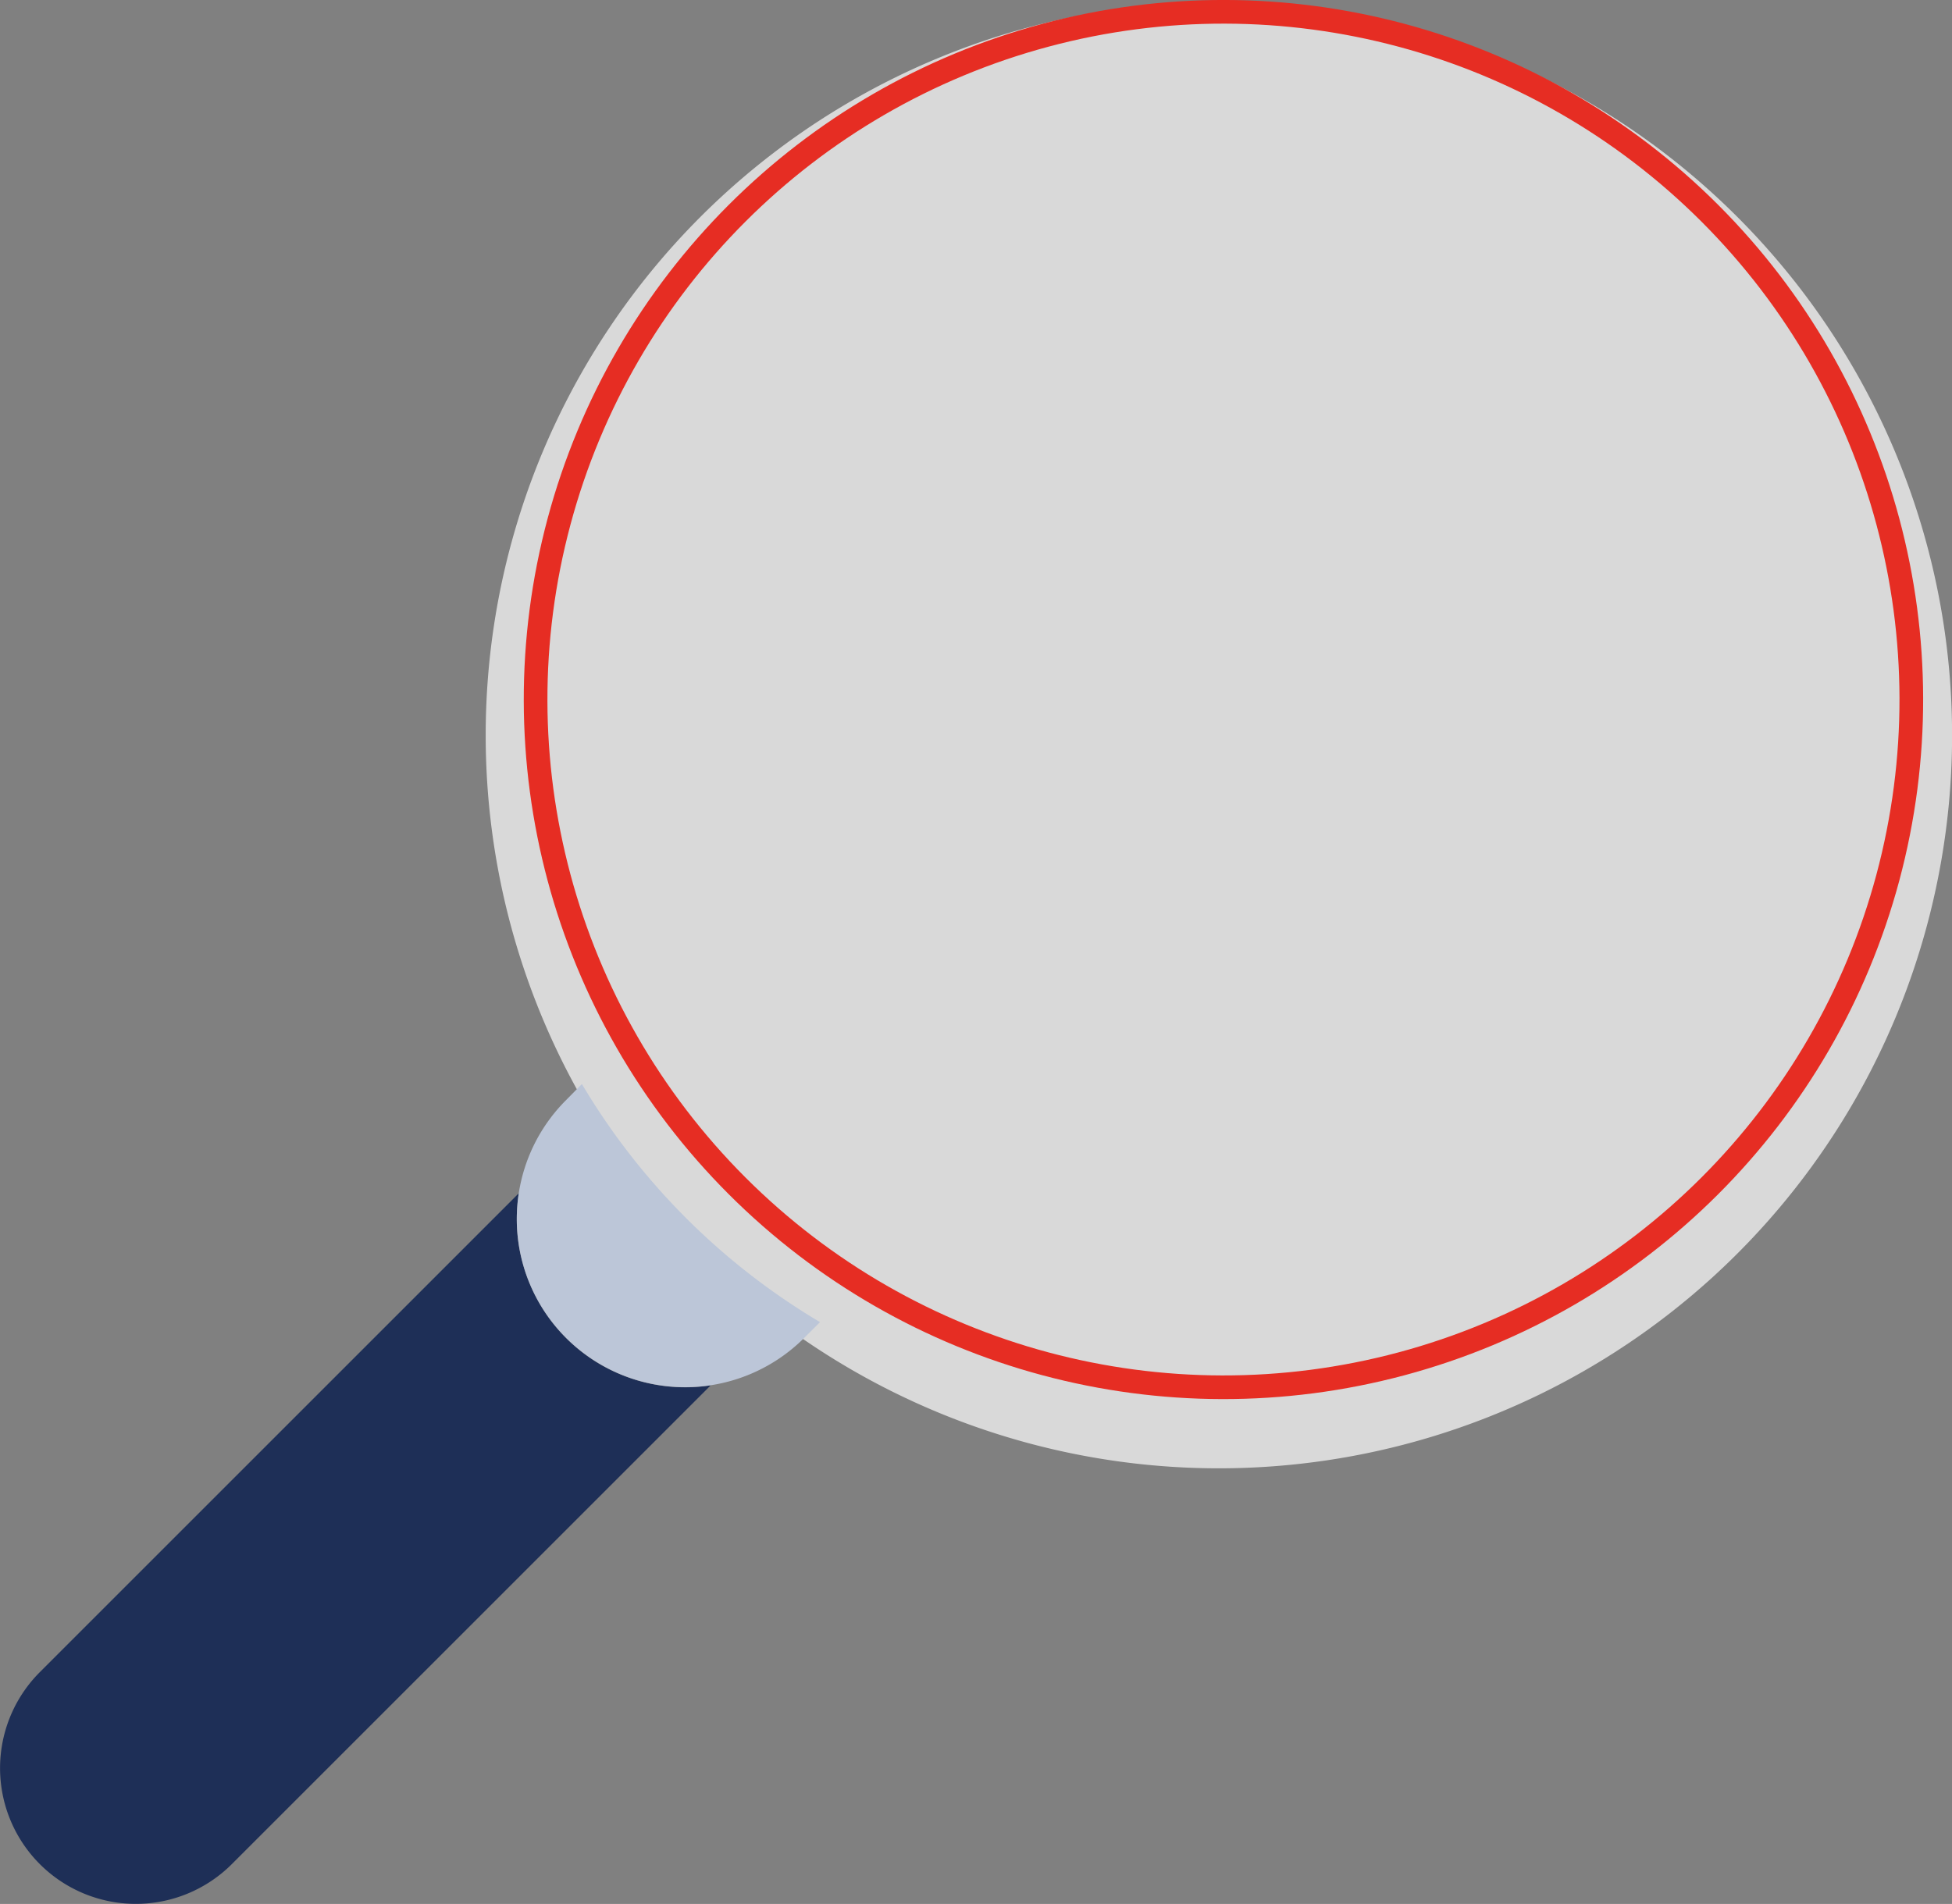
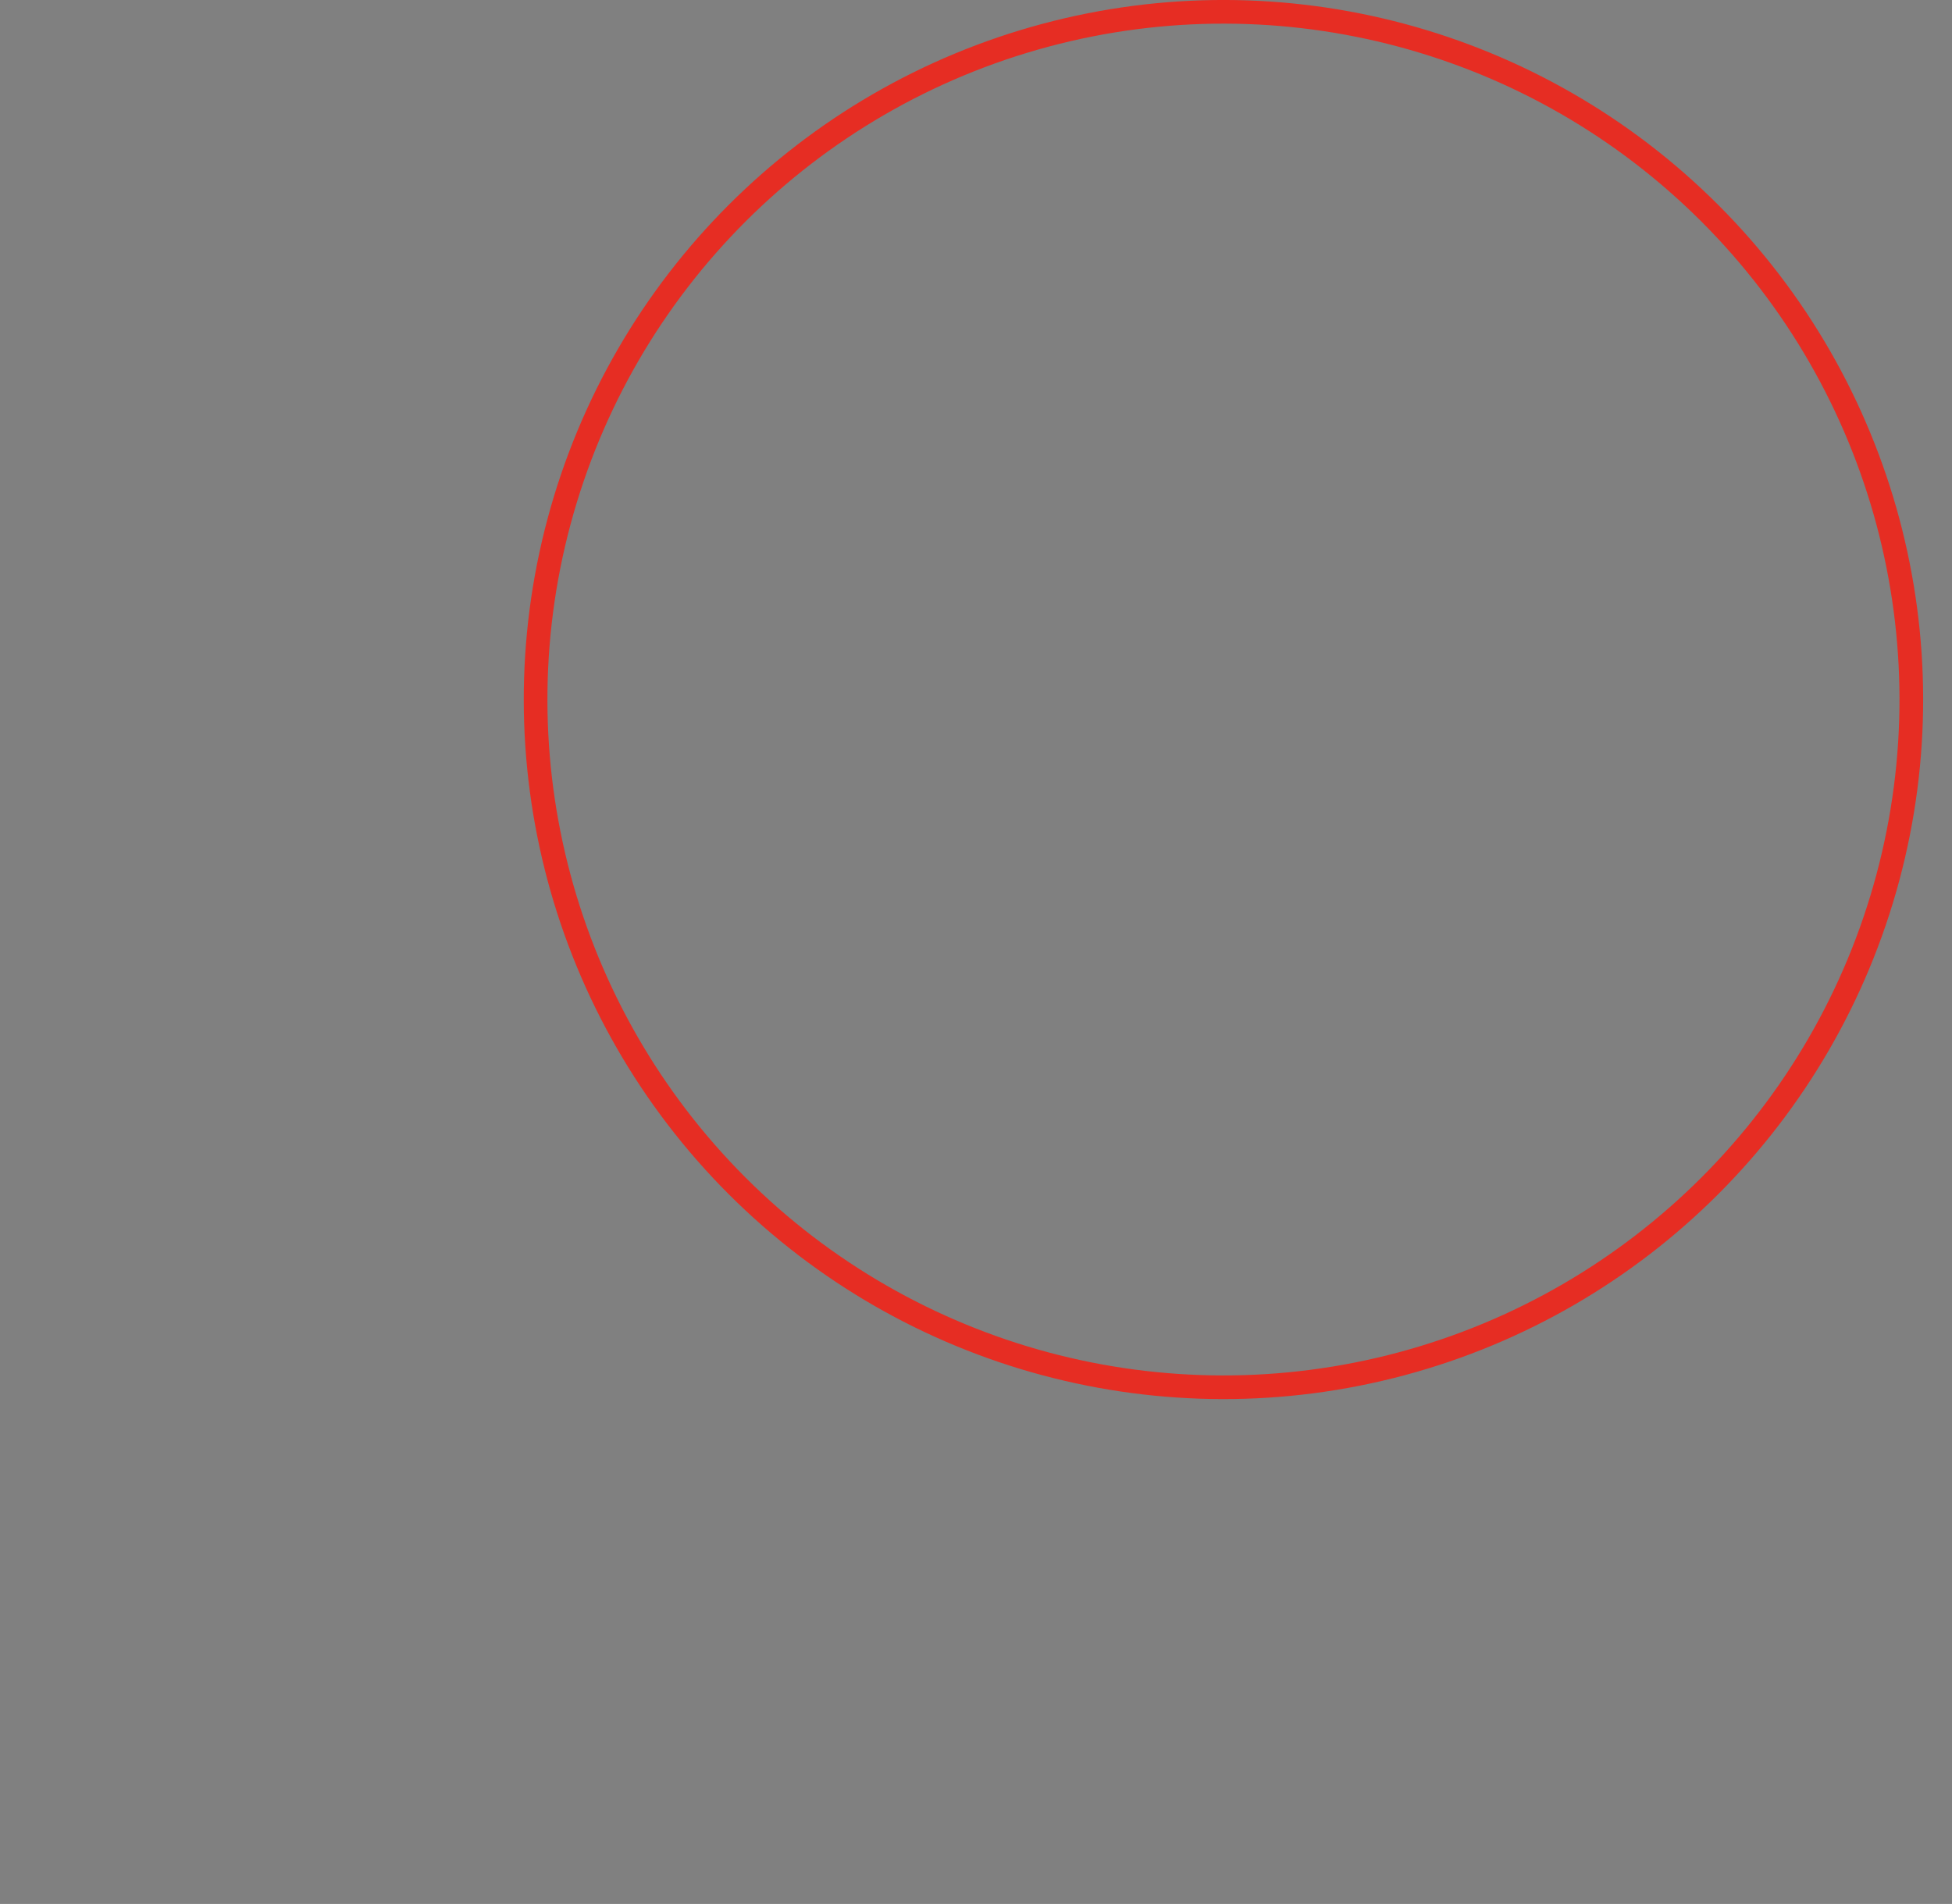
<svg xmlns="http://www.w3.org/2000/svg" id="Ebene_2" data-name="Ebene 2" viewBox="0 0 460.58 449.33">
  <rect x="0" y="0" width="460.58" height="449.33" fill="#808080" stroke="none" />
  <defs>
    <clipPath id="clip-path" transform="translate(-22.12 -26.38)">
-       <rect x="83.94" y="-14.12" width="451.57" height="392.89" style="fill:none" />
-     </clipPath>
+       </clipPath>
  </defs>
  <g style="opacity:0.7">
    <g style="clip-path:url(#clip-path)">
      <path d="M309.72,372.9a173,173,0,1,0-173-173,173,173,0,0,0,173,173" transform="translate(-22.12 -26.38)" style="fill:#fff" />
    </g>
  </g>
-   <path d="M76.81,466.32l113-113A39.71,39.71,0,0,1,144.06,314a40.74,40.74,0,0,1,.46-6l-113,113a32,32,0,0,0,45.3,45.31" transform="translate(-22.12 -26.38)" style="fill:#1e2f57" />
-   <path d="M155.69,342.13a39.74,39.74,0,0,0,56.18,0l3.74-3.73a160.83,160.83,0,0,1-56.19-56.19L155.69,286A39.62,39.62,0,0,0,144.52,308a40.77,40.77,0,0,0-.46,6.05,39.62,39.62,0,0,0,11.63,28.08" transform="translate(-22.12 -26.38)" style="fill:#bcc6d8" />
  <circle cx="310.8" cy="191.47" r="162.3" transform="translate(-66.48 249.47) rotate(-45)" style="fill:none;stroke:#e62d23;stroke-miterlimit:10;stroke-width:5.582px" />
</svg>